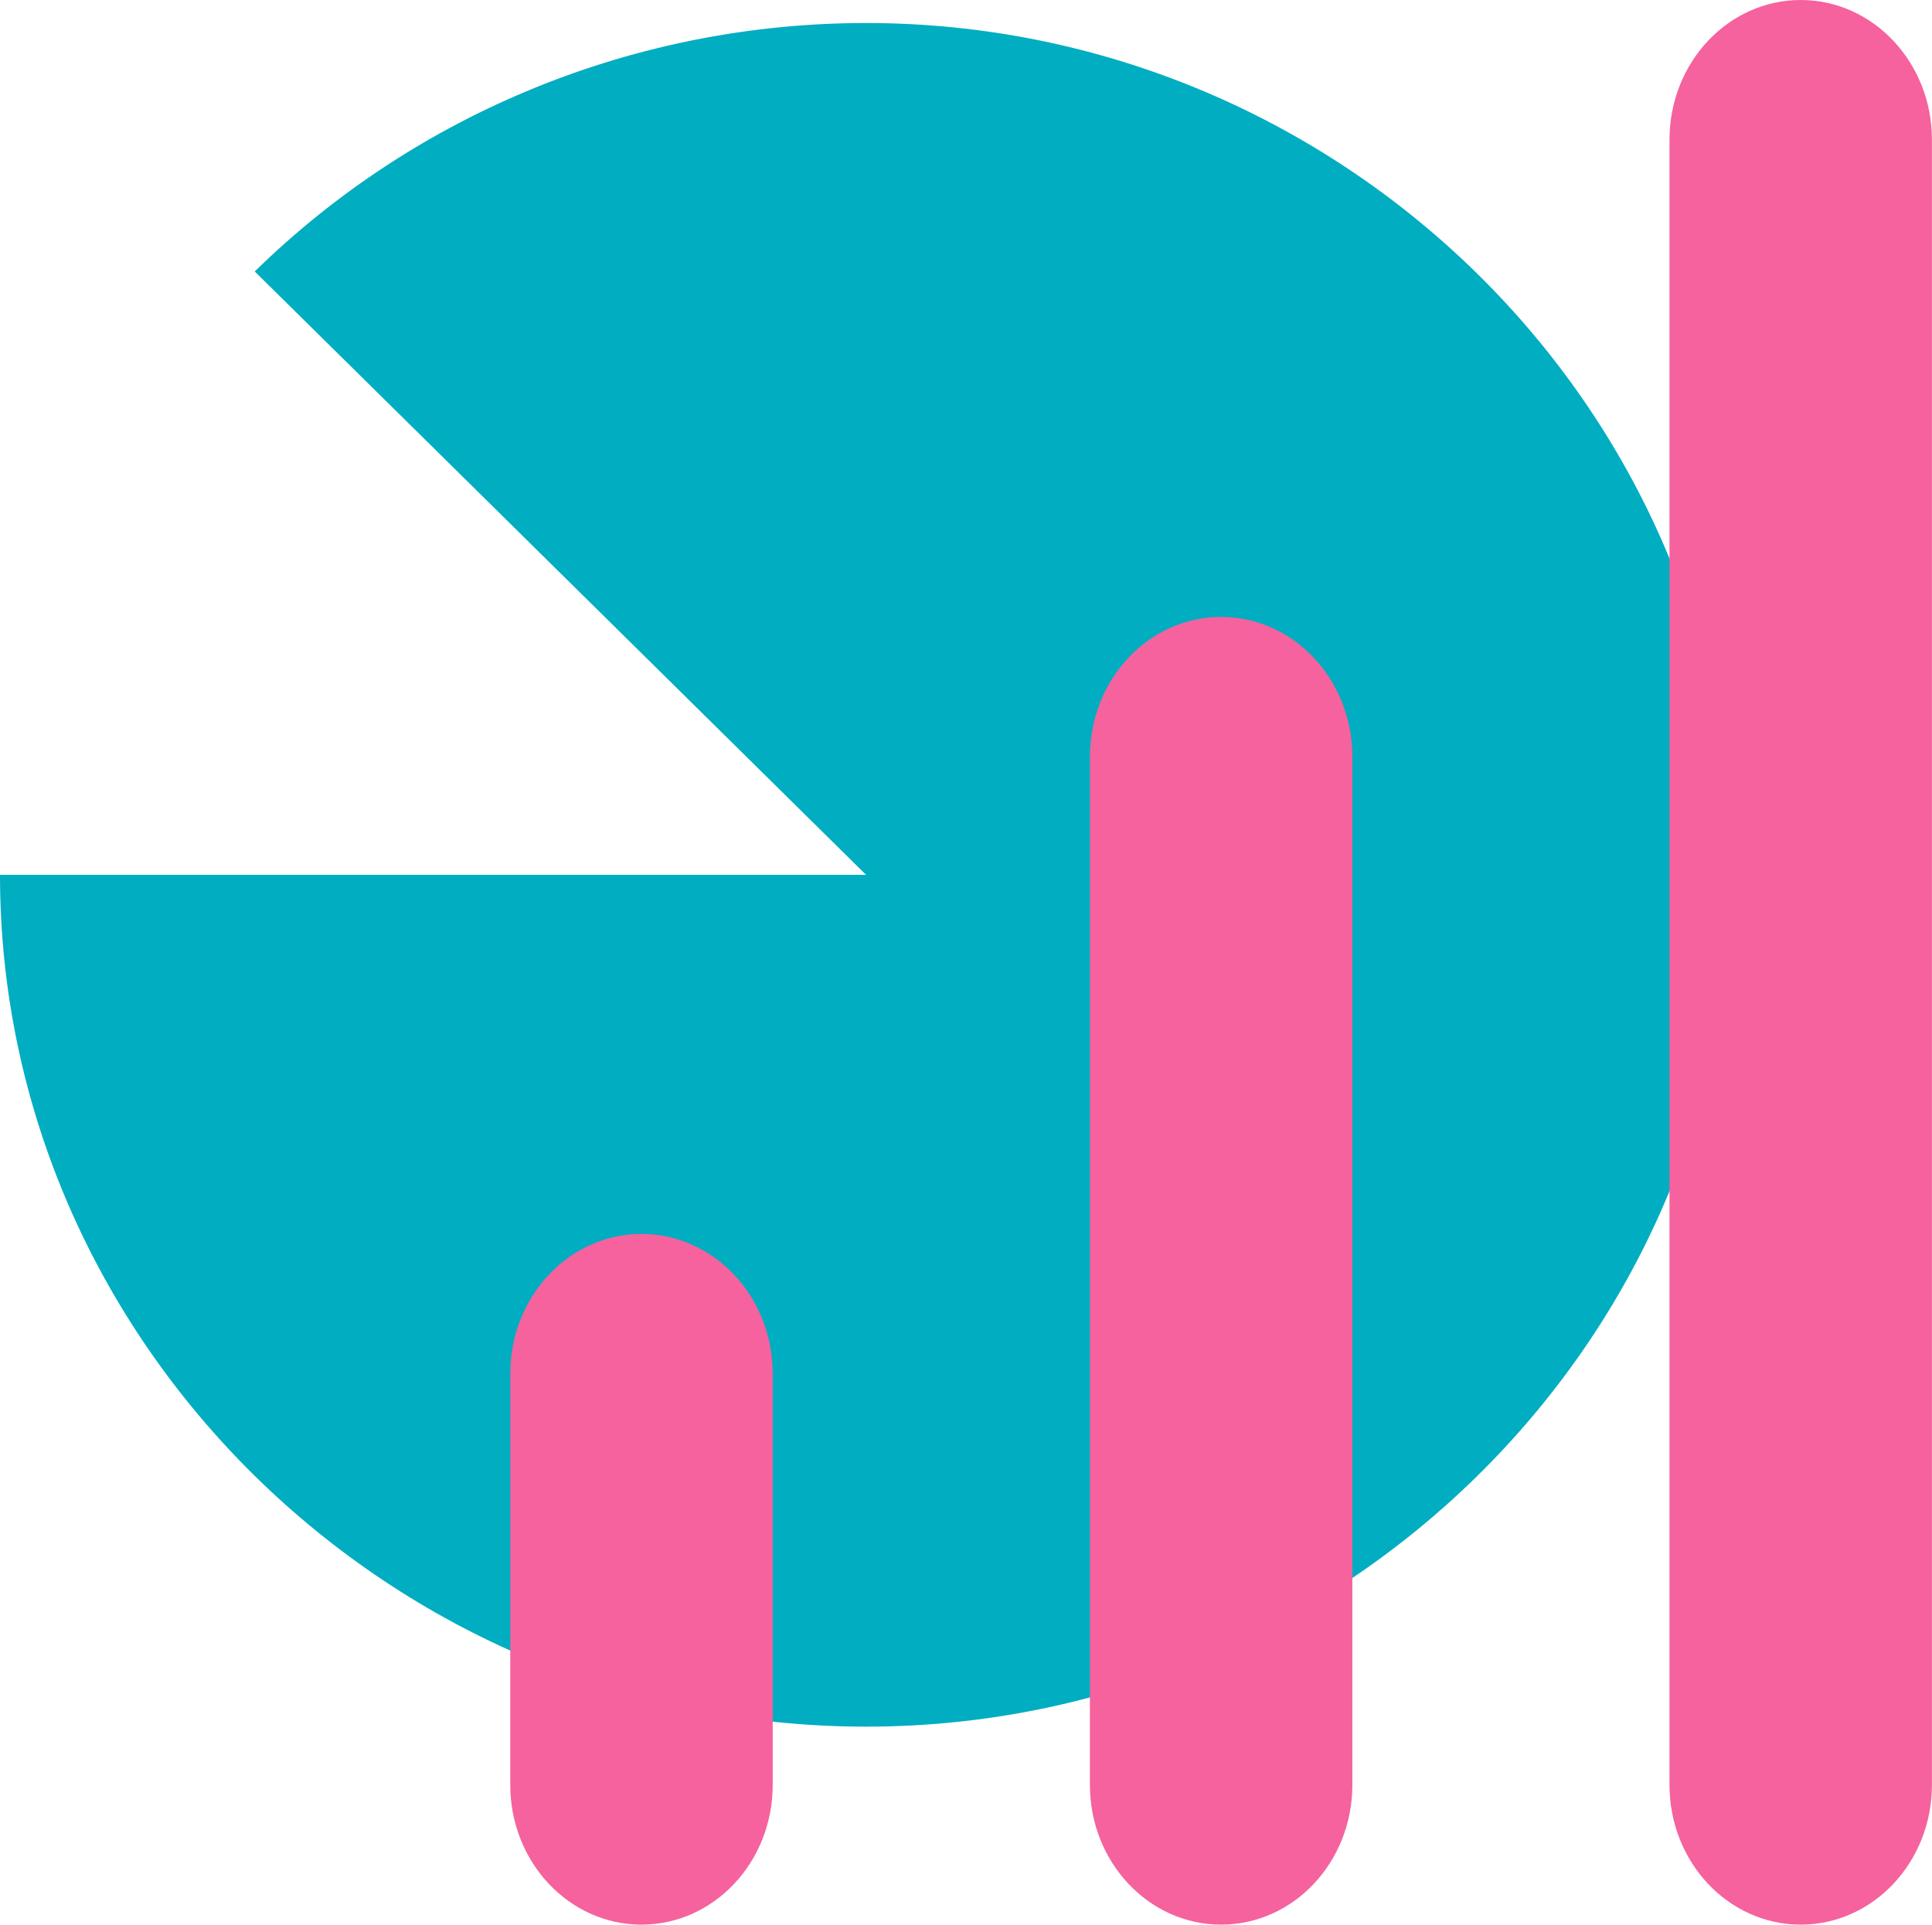
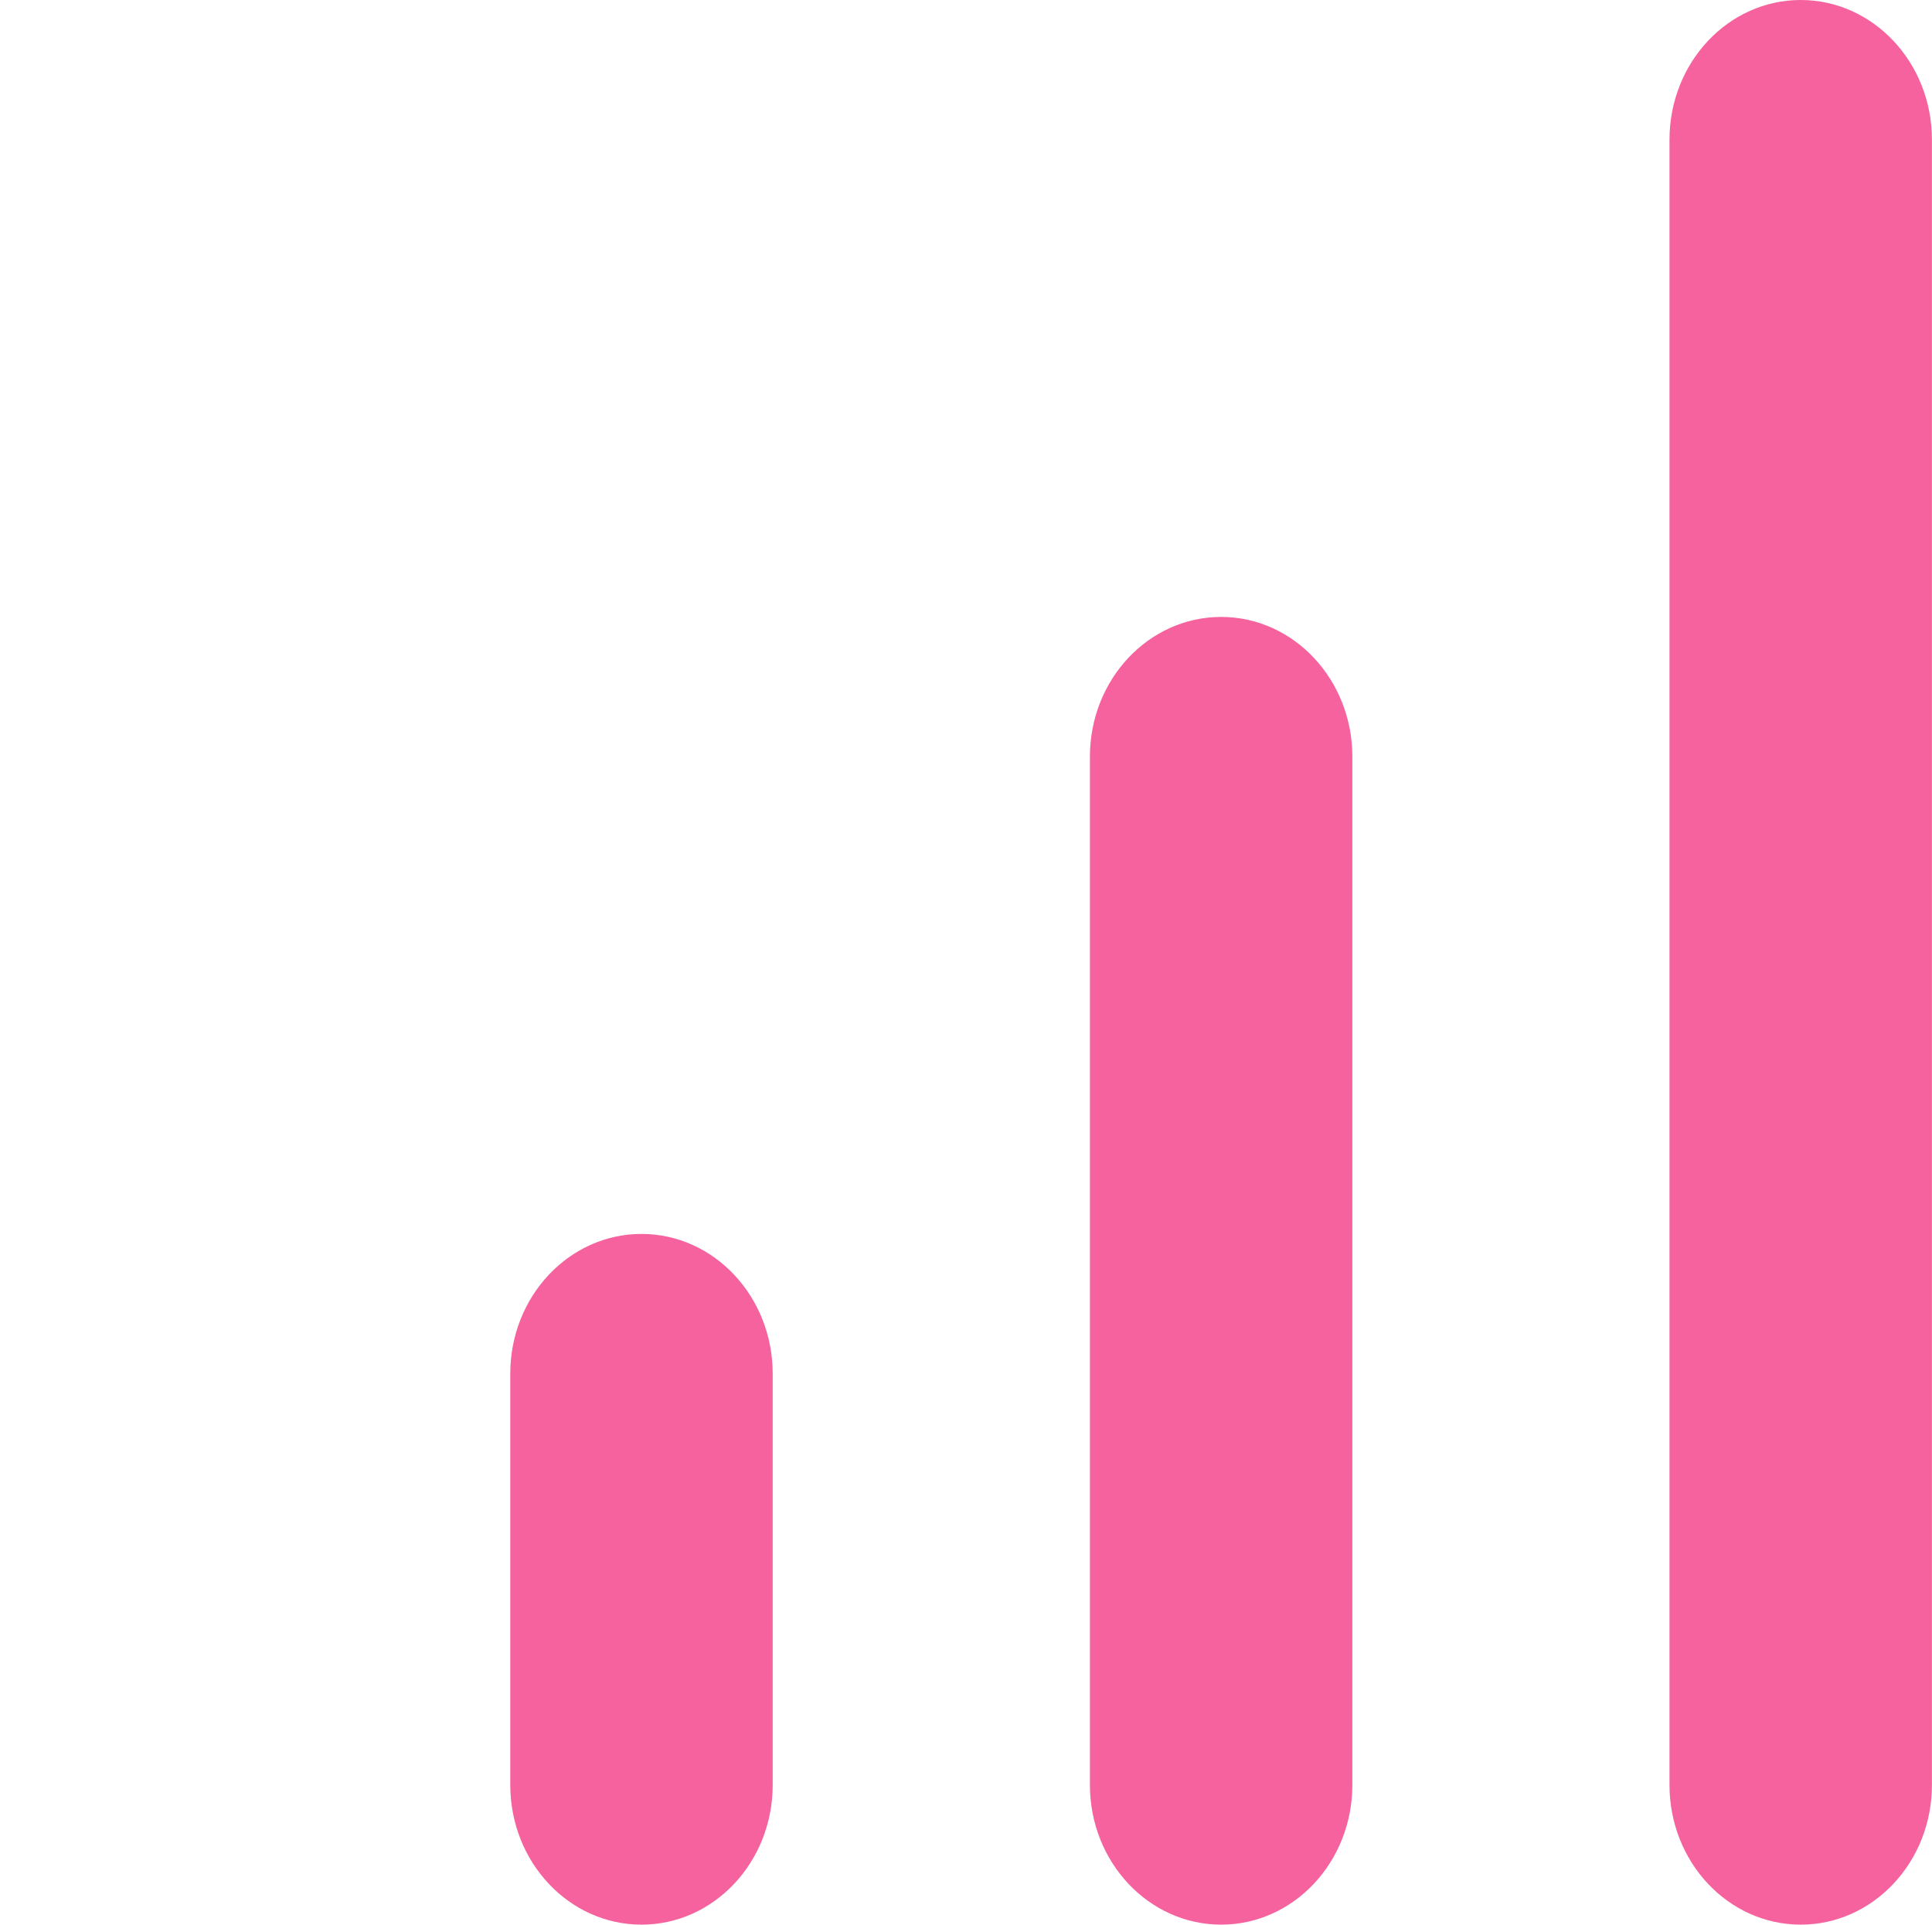
<svg xmlns="http://www.w3.org/2000/svg" width="264" height="263" viewBox="0 0 264 263" fill="none">
  <g clip-path="url(#clip0_542_3007)">
-     <path d="M118.343 119.545L34.81 37.097C56.979 15.369 87.034 3.146 118.343 3.146C183.267 3.146 236.687 55.689 236.687 119.545C236.687 183.402 183.267 235.945 118.343 235.945C53.42 235.945 0 183.402 0 119.545H118.343Z" fill="#00ADC1" />
-     <path d="M166.863 263C156.965 263 148.933 254.45 148.933 243.911V103.392C148.933 92.853 156.965 84.303 166.863 84.303C176.762 84.303 184.793 92.853 184.793 103.392V243.911C184.793 254.45 176.762 263 166.863 263Z" fill="#F5629D" />
+     <path d="M166.863 263C156.965 263 148.933 254.45 148.933 243.911V103.392C148.933 92.853 156.965 84.303 166.863 84.303C176.762 84.303 184.793 92.853 184.793 103.392V243.911C184.793 254.45 176.762 263 166.863 263" fill="#F5629D" />
    <path d="M246.06 263C236.162 263 228.13 254.45 228.13 243.911V19.089C228.13 8.55 236.162 0 246.06 0C255.959 0 263.99 8.55 263.99 19.089V243.911C263.99 254.45 255.959 263 246.06 263Z" fill="#F5629D" />
    <path d="M87.656 263C77.758 263 69.727 254.45 69.727 243.911V187.705C69.727 177.166 77.758 168.616 87.656 168.616C97.555 168.616 105.586 177.166 105.586 187.705V243.911C105.586 254.45 97.555 263 87.656 263Z" fill="#F5629D" />
  </g>
  <defs>
    <clipPath id="clip0_542_3007">
      <rect width="264" height="263" fill="white" />
    </clipPath>
  </defs>
</svg>